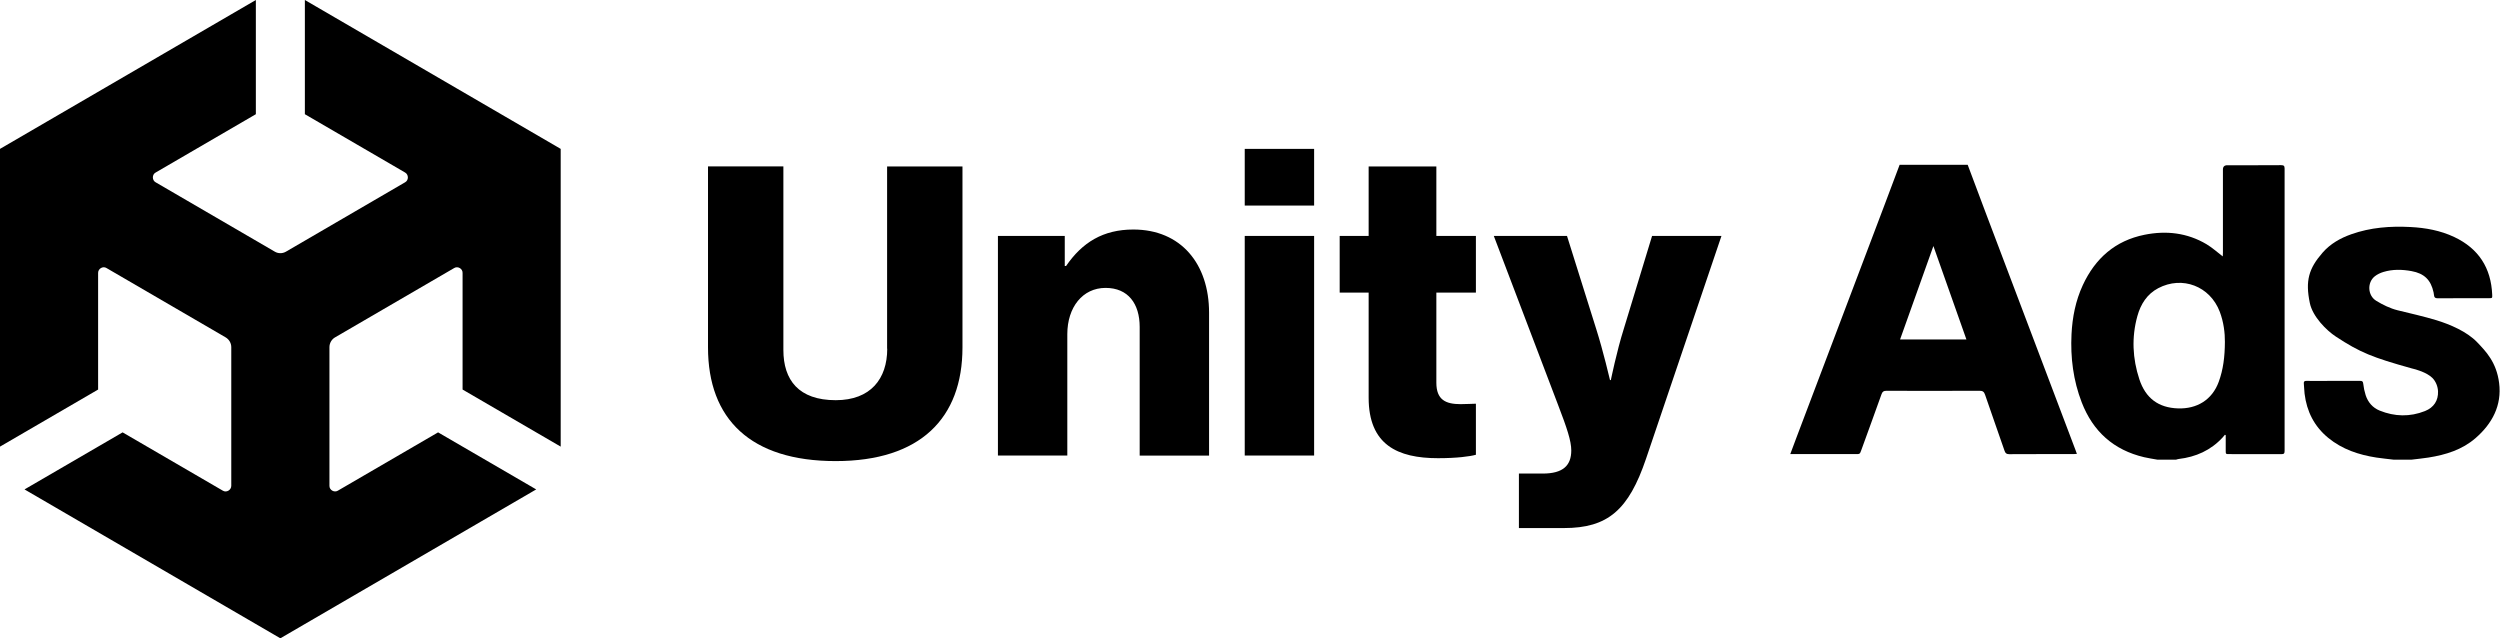
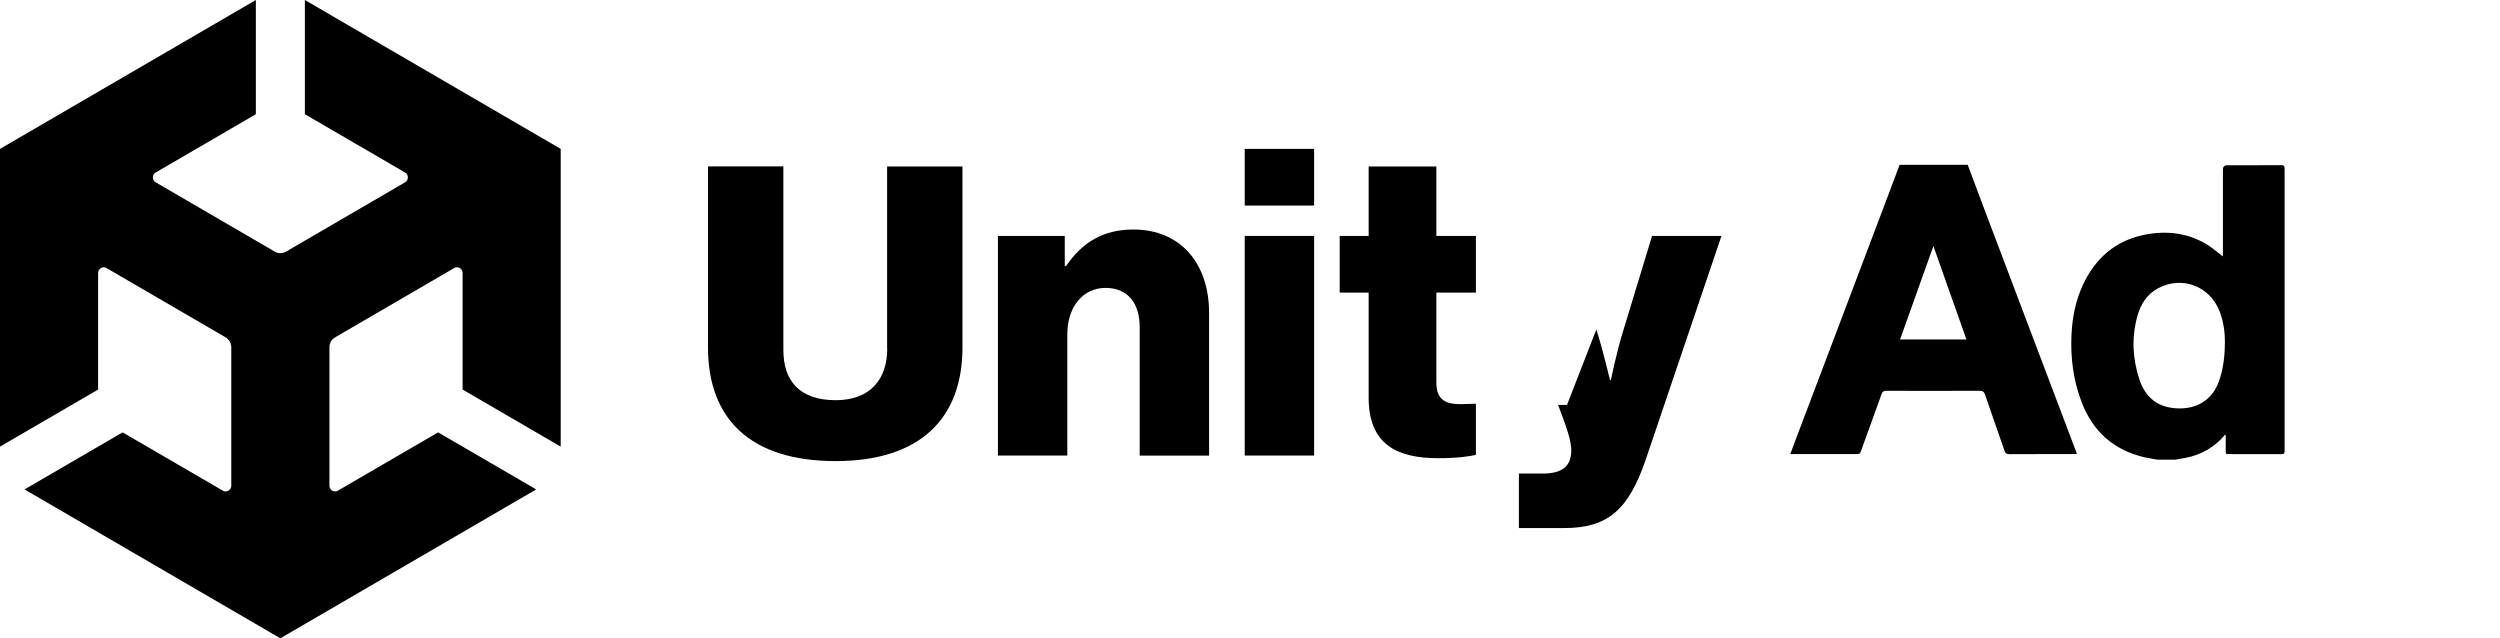
<svg xmlns="http://www.w3.org/2000/svg" width="94" height="24" viewBox="0 0 94 24" fill="none">
  <path d="M11.463 4.294L15.232 6.487C15.368 6.564 15.373 6.777 15.232 6.854L10.753 9.462C10.617 9.541 10.457 9.536 10.332 9.462L5.852 6.854C5.714 6.78 5.712 6.561 5.852 6.487L9.62 4.294V0L0 5.598V16.793L3.689 14.647V10.262C3.686 10.105 3.869 9.993 4.004 10.078L8.484 12.685C8.619 12.765 8.696 12.906 8.696 13.053V18.266C8.698 18.422 8.516 18.534 8.38 18.45L4.61 16.257L0.922 18.402L10.541 24L20.161 18.402L16.472 16.257L12.702 18.45C12.569 18.531 12.382 18.425 12.387 18.266V13.053C12.387 12.896 12.473 12.757 12.598 12.685L17.078 10.078C17.211 9.996 17.398 10.1 17.393 10.262V14.647L21.082 16.793V5.598L11.463 0V4.294Z" fill="black" />
-   <path d="M60.023 12.387C60.279 13.192 60.536 14.29 60.536 14.29H60.568C60.568 14.29 60.792 13.195 61.048 12.387L62.118 8.871H64.727L61.893 17.242C61.238 19.177 60.455 19.855 58.806 19.855H57.111V17.806H58.008C58.776 17.806 59.08 17.498 59.08 16.935C59.08 16.582 58.919 16.098 58.584 15.226L56.167 8.871H58.919L60.023 12.387Z" fill="black" />
+   <path d="M60.023 12.387C60.279 13.192 60.536 14.29 60.536 14.29H60.568C60.568 14.29 60.792 13.195 61.048 12.387L62.118 8.871H64.727L61.893 17.242C61.238 19.177 60.455 19.855 58.806 19.855H57.111V17.806H58.008C58.776 17.806 59.08 17.498 59.08 16.935C59.08 16.582 58.919 16.098 58.584 15.226H58.919L60.023 12.387Z" fill="black" />
  <path d="M29.455 13.16C29.455 14.29 30.032 15.047 31.424 15.047C32.737 15.047 33.36 14.242 33.36 13.112H33.355V6.258H36.189V13.063C36.189 15.725 34.605 17.337 31.421 17.337C28.221 17.337 26.621 15.757 26.621 13.063V6.256H29.455V13.16Z" fill="black" />
  <path fill-rule="evenodd" clip-rule="evenodd" d="M85.77 6.21C85.872 6.21 85.901 6.237 85.901 6.34C85.898 9.878 85.898 13.417 85.901 16.955C85.901 17.054 85.872 17.077 85.777 17.076C85.124 17.072 84.471 17.074 83.818 17.074C83.688 17.074 83.687 17.073 83.687 16.936C83.686 16.745 83.687 16.554 83.687 16.364C83.677 16.358 83.667 16.352 83.658 16.346C83.629 16.381 83.6 16.417 83.569 16.451C83.124 16.933 82.564 17.182 81.919 17.258C81.886 17.262 81.853 17.274 81.821 17.283H81.116L80.867 17.24C80.784 17.226 80.701 17.21 80.62 17.191C79.473 16.921 78.696 16.223 78.273 15.13C77.954 14.305 77.846 13.446 77.889 12.566C77.921 11.926 78.043 11.305 78.314 10.72C78.781 9.714 79.533 9.048 80.635 8.827C81.451 8.663 82.24 8.752 82.966 9.183C83.18 9.311 83.368 9.483 83.576 9.641C83.578 9.607 83.582 9.558 83.582 9.511C83.582 8.465 83.582 7.419 83.582 6.373C83.582 6.267 83.637 6.213 83.746 6.213C84.421 6.213 85.096 6.215 85.77 6.21ZM83.464 11.724C83.099 10.761 82.056 10.359 81.149 10.836C80.726 11.059 80.49 11.437 80.366 11.882C80.144 12.681 80.182 13.48 80.44 14.262C80.676 14.977 81.162 15.332 81.894 15.356C82.6 15.379 83.176 15.04 83.426 14.352C83.592 13.896 83.653 13.423 83.656 12.856C83.659 12.525 83.612 12.116 83.464 11.724Z" fill="black" />
-   <path d="M90.634 8.536C91.202 8.565 91.757 8.666 92.276 8.91C93.194 9.342 93.666 10.072 93.707 11.084C93.712 11.211 93.709 11.212 93.582 11.212C92.942 11.213 92.302 11.21 91.662 11.216C91.558 11.217 91.524 11.177 91.517 11.087C91.514 11.057 91.51 11.026 91.503 10.996C91.401 10.525 91.153 10.282 90.675 10.194C90.32 10.129 89.964 10.12 89.615 10.226C89.501 10.261 89.385 10.315 89.293 10.388C88.997 10.623 89.023 11.114 89.346 11.31C89.591 11.46 89.872 11.597 90.146 11.665C90.609 11.778 91.146 11.9 91.602 12.038C92.123 12.197 92.759 12.47 93.137 12.864C93.473 13.215 93.868 13.621 93.967 14.4C94.075 15.247 93.702 15.933 93.082 16.472C92.578 16.911 91.957 17.102 91.308 17.204C91.098 17.237 90.886 17.257 90.676 17.283H89.997C89.782 17.256 89.565 17.237 89.351 17.204C88.689 17.101 88.067 16.895 87.54 16.462C87.016 16.032 86.733 15.47 86.652 14.802C86.637 14.677 86.637 14.55 86.624 14.425C86.616 14.344 86.645 14.319 86.726 14.321C86.939 14.326 87.152 14.322 87.365 14.322C87.822 14.322 88.28 14.324 88.737 14.321C88.814 14.321 88.847 14.334 88.857 14.424C88.873 14.57 88.904 14.716 88.948 14.856C89.035 15.126 89.214 15.332 89.475 15.438C90.038 15.666 90.612 15.681 91.179 15.456C91.518 15.321 91.682 15.055 91.67 14.715C91.663 14.532 91.585 14.336 91.455 14.208C91.247 14.004 90.843 13.887 90.675 13.85C89.204 13.44 88.737 13.253 87.829 12.656C87.475 12.424 86.954 11.904 86.849 11.391C86.677 10.56 86.805 10.099 87.332 9.497C87.623 9.165 87.996 8.954 88.408 8.808C89.129 8.552 89.876 8.496 90.634 8.536Z" fill="black" />
  <path d="M54.007 8.871H55.494V11.002H54.007V14.389C54.007 15.035 54.359 15.196 54.918 15.196C55.142 15.196 55.398 15.179 55.494 15.179V17.099C55.27 17.163 54.775 17.228 54.07 17.228C52.55 17.228 51.461 16.726 51.461 14.953V11.002H50.372V8.871H51.461V6.258H54.007V8.871Z" fill="black" />
  <path d="M42.613 8.63C44.404 8.63 45.461 9.921 45.461 11.759V17.131H42.852V12.293C42.852 11.421 42.418 10.825 41.57 10.825C40.708 10.825 40.131 11.551 40.131 12.566V17.128H37.522V8.871H40.035V10.001H40.085C40.693 9.114 41.477 8.63 42.613 8.63Z" fill="black" />
  <path d="M49.411 17.128H46.802V8.871H49.411V17.128Z" fill="black" />
  <path fill-rule="evenodd" clip-rule="evenodd" d="M74.649 7.966C75.781 10.958 76.914 13.951 78.047 16.943C78.061 16.979 78.073 17.016 78.091 17.066C78.041 17.069 78.001 17.074 77.96 17.074C77.155 17.074 76.349 17.072 75.545 17.077C75.442 17.077 75.402 17.04 75.371 16.95C75.129 16.247 74.879 15.547 74.639 14.843C74.601 14.732 74.553 14.693 74.429 14.693C73.263 14.699 72.097 14.698 70.931 14.694C70.827 14.693 70.78 14.723 70.745 14.822C70.496 15.522 70.24 16.22 69.987 16.919C69.931 17.074 69.932 17.074 69.773 17.074H67.314C67.394 16.858 67.469 16.656 67.546 16.454C68.648 13.543 69.751 10.632 70.852 7.722C71.045 7.214 71.235 6.704 71.426 6.196H73.985C74.207 6.786 74.426 7.377 74.649 7.966ZM71.443 12.763H73.937C73.524 11.593 73.115 10.435 72.696 9.251C72.273 10.437 71.86 11.594 71.443 12.763Z" fill="black" />
  <path d="M49.411 7.729H46.802V5.598H49.411V7.729Z" fill="black" />
</svg>